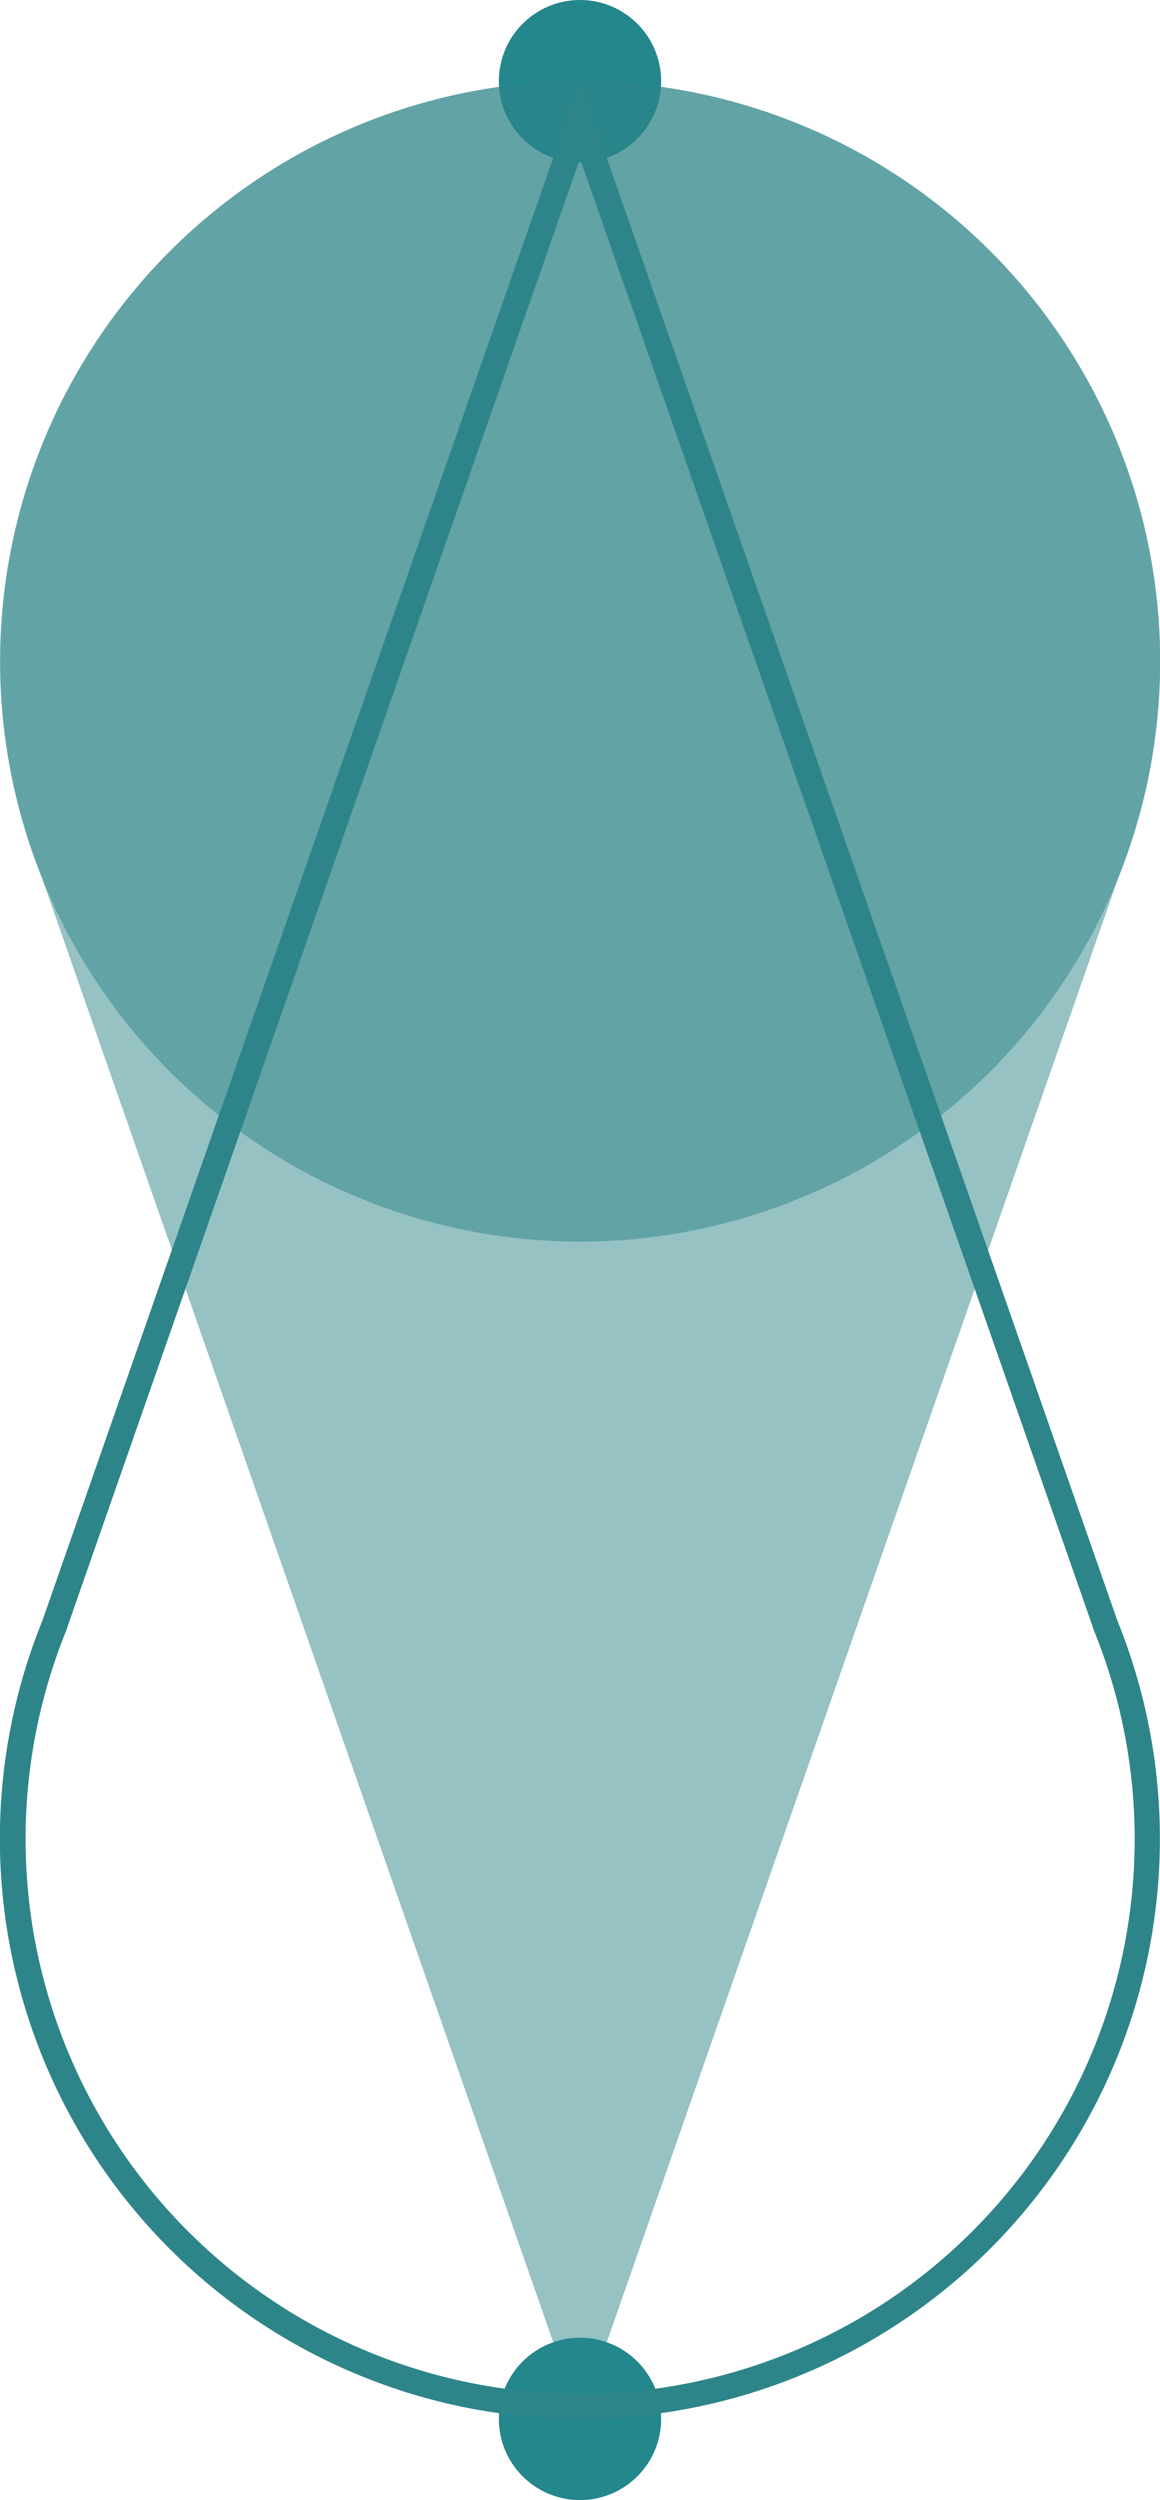
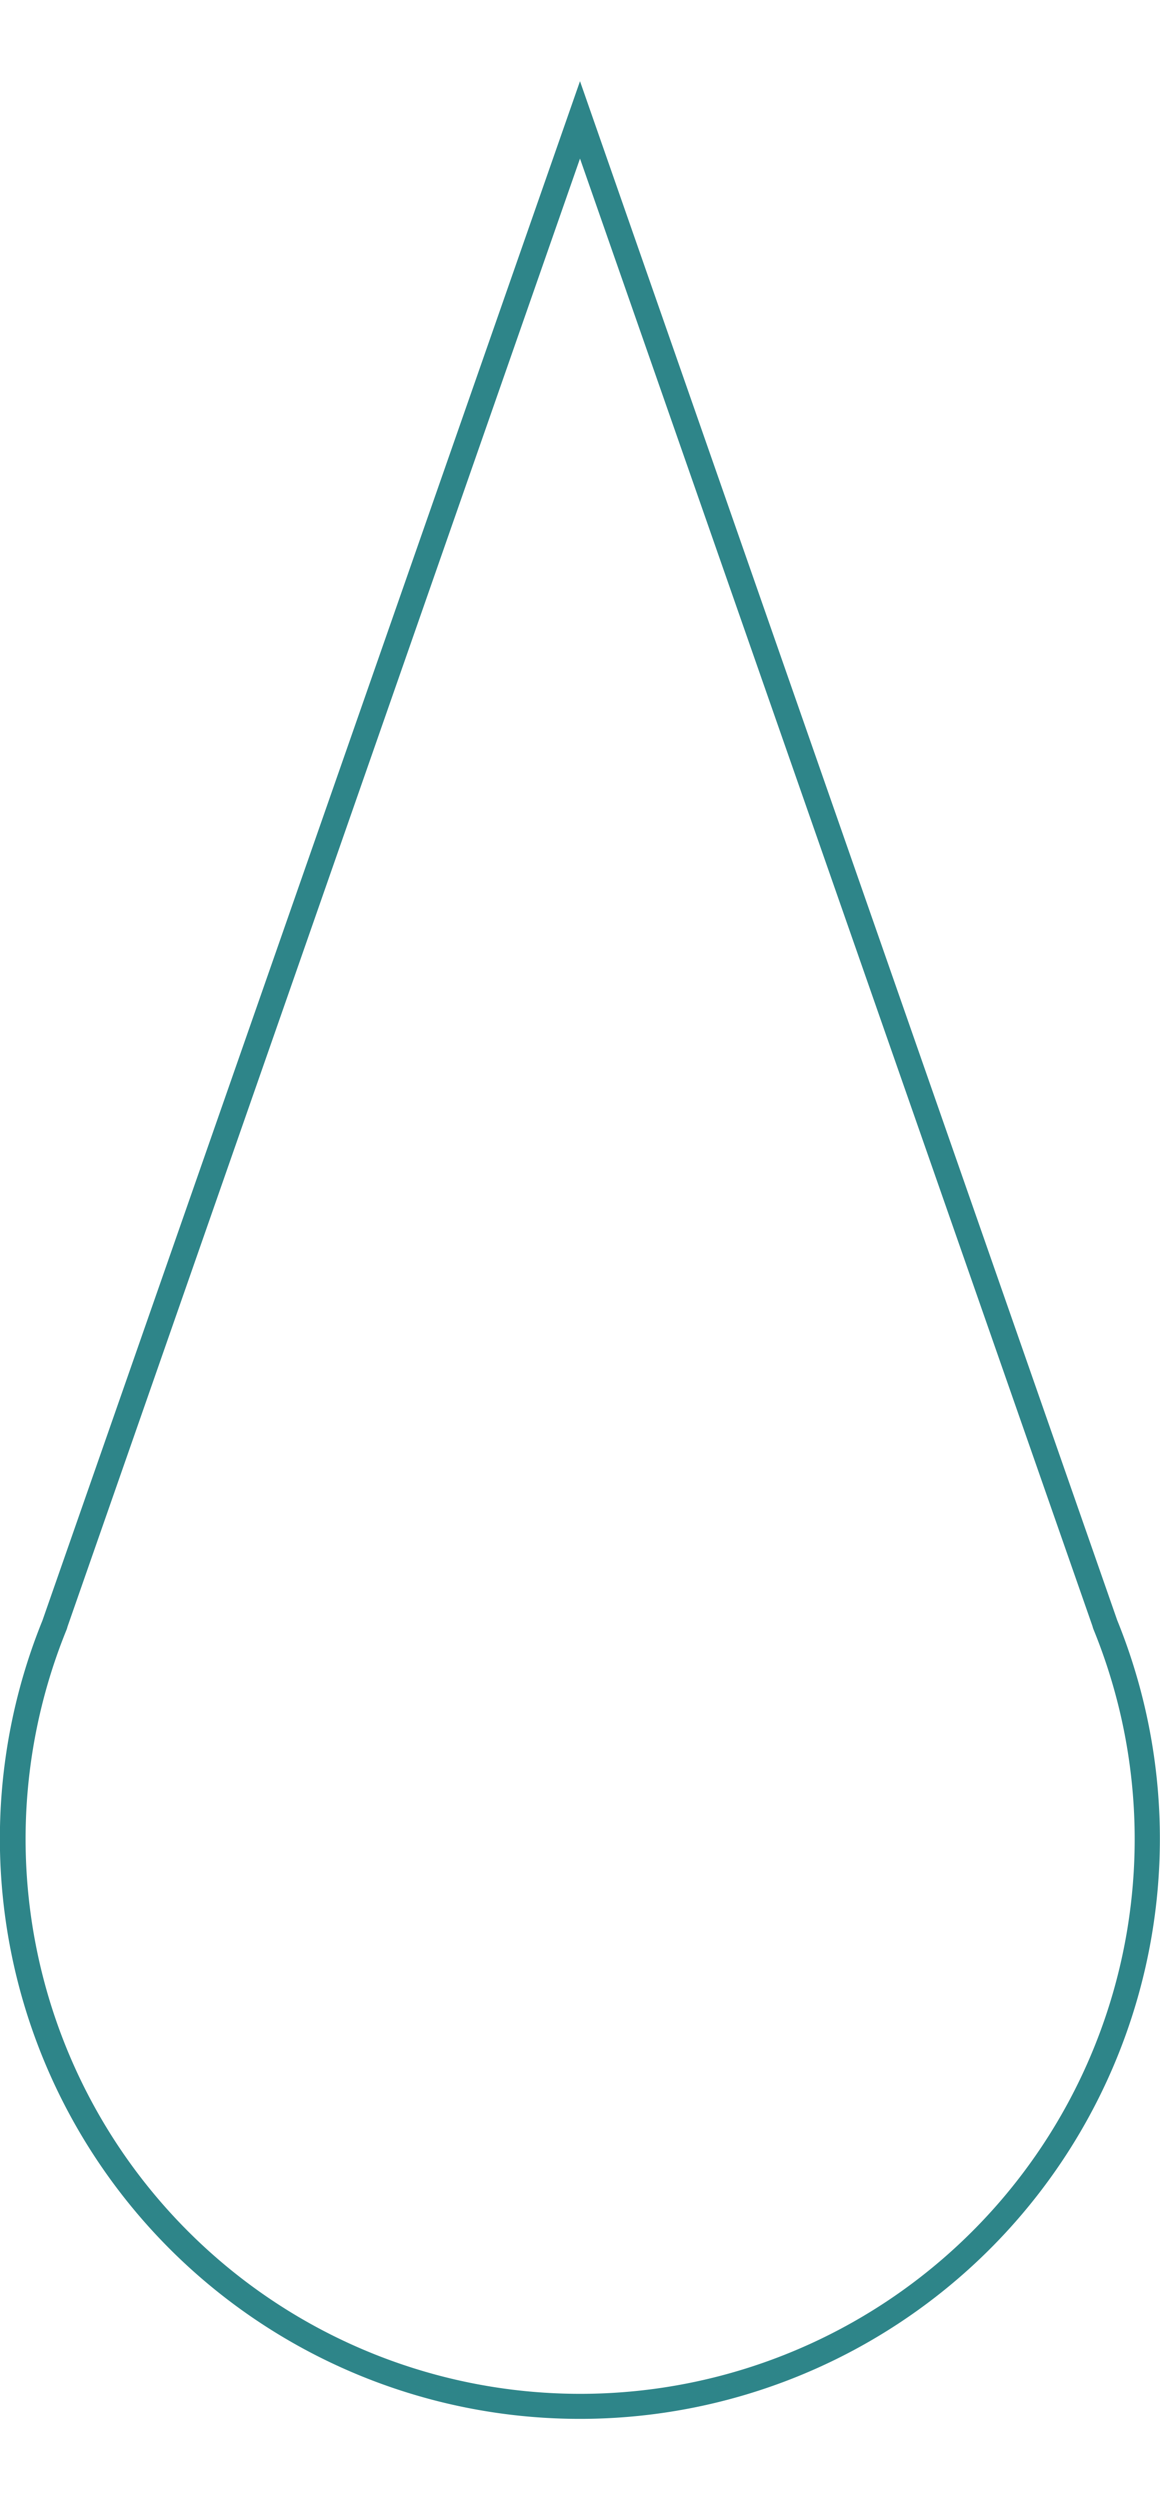
<svg xmlns="http://www.w3.org/2000/svg" viewBox="0 0 227.28 489.67">
  <defs>
    <style>.cls-1{isolation:isolate;}.cls-2,.cls-5{opacity:0.5;}.cls-3,.cls-5{fill:#2e8589;}.cls-4{fill:#23878c;}.cls-4,.cls-6{mix-blend-mode:multiply;}.cls-5{mix-blend-mode:overlay;}</style>
  </defs>
  <g class="cls-1">
    <g id="Layer_2" data-name="Layer 2">
      <g id="Layer_2-2" data-name="Layer 2">
        <g class="cls-2">
-           <path class="cls-3" d="M8.36,172.32h0L113.64,473.77,219,172.25h0a113.64,113.64,0,1,0-210.59.07Z" />
-         </g>
-         <circle class="cls-4" cx="113.64" cy="473.77" r="15.9" />
-         <circle class="cls-4" cx="113.64" cy="15.9" r="15.9" />
-         <circle class="cls-5" cx="113.64" cy="129.54" r="113.64" />
+           </g>
        <g class="cls-6">
          <path class="cls-3" d="M113.64,31.06,214.05,318.5a4.79,4.79,0,0,0,.24.73A108.64,108.64,0,0,1,36.82,437,108.66,108.66,0,0,1,13,319.3a4.52,4.52,0,0,0,.23-.71L113.64,31.06m0-15.16L8.31,317.41h0a113.64,113.64,0,1,0,210.59-.06h0L113.64,15.9Z" />
        </g>
      </g>
    </g>
  </g>
</svg>